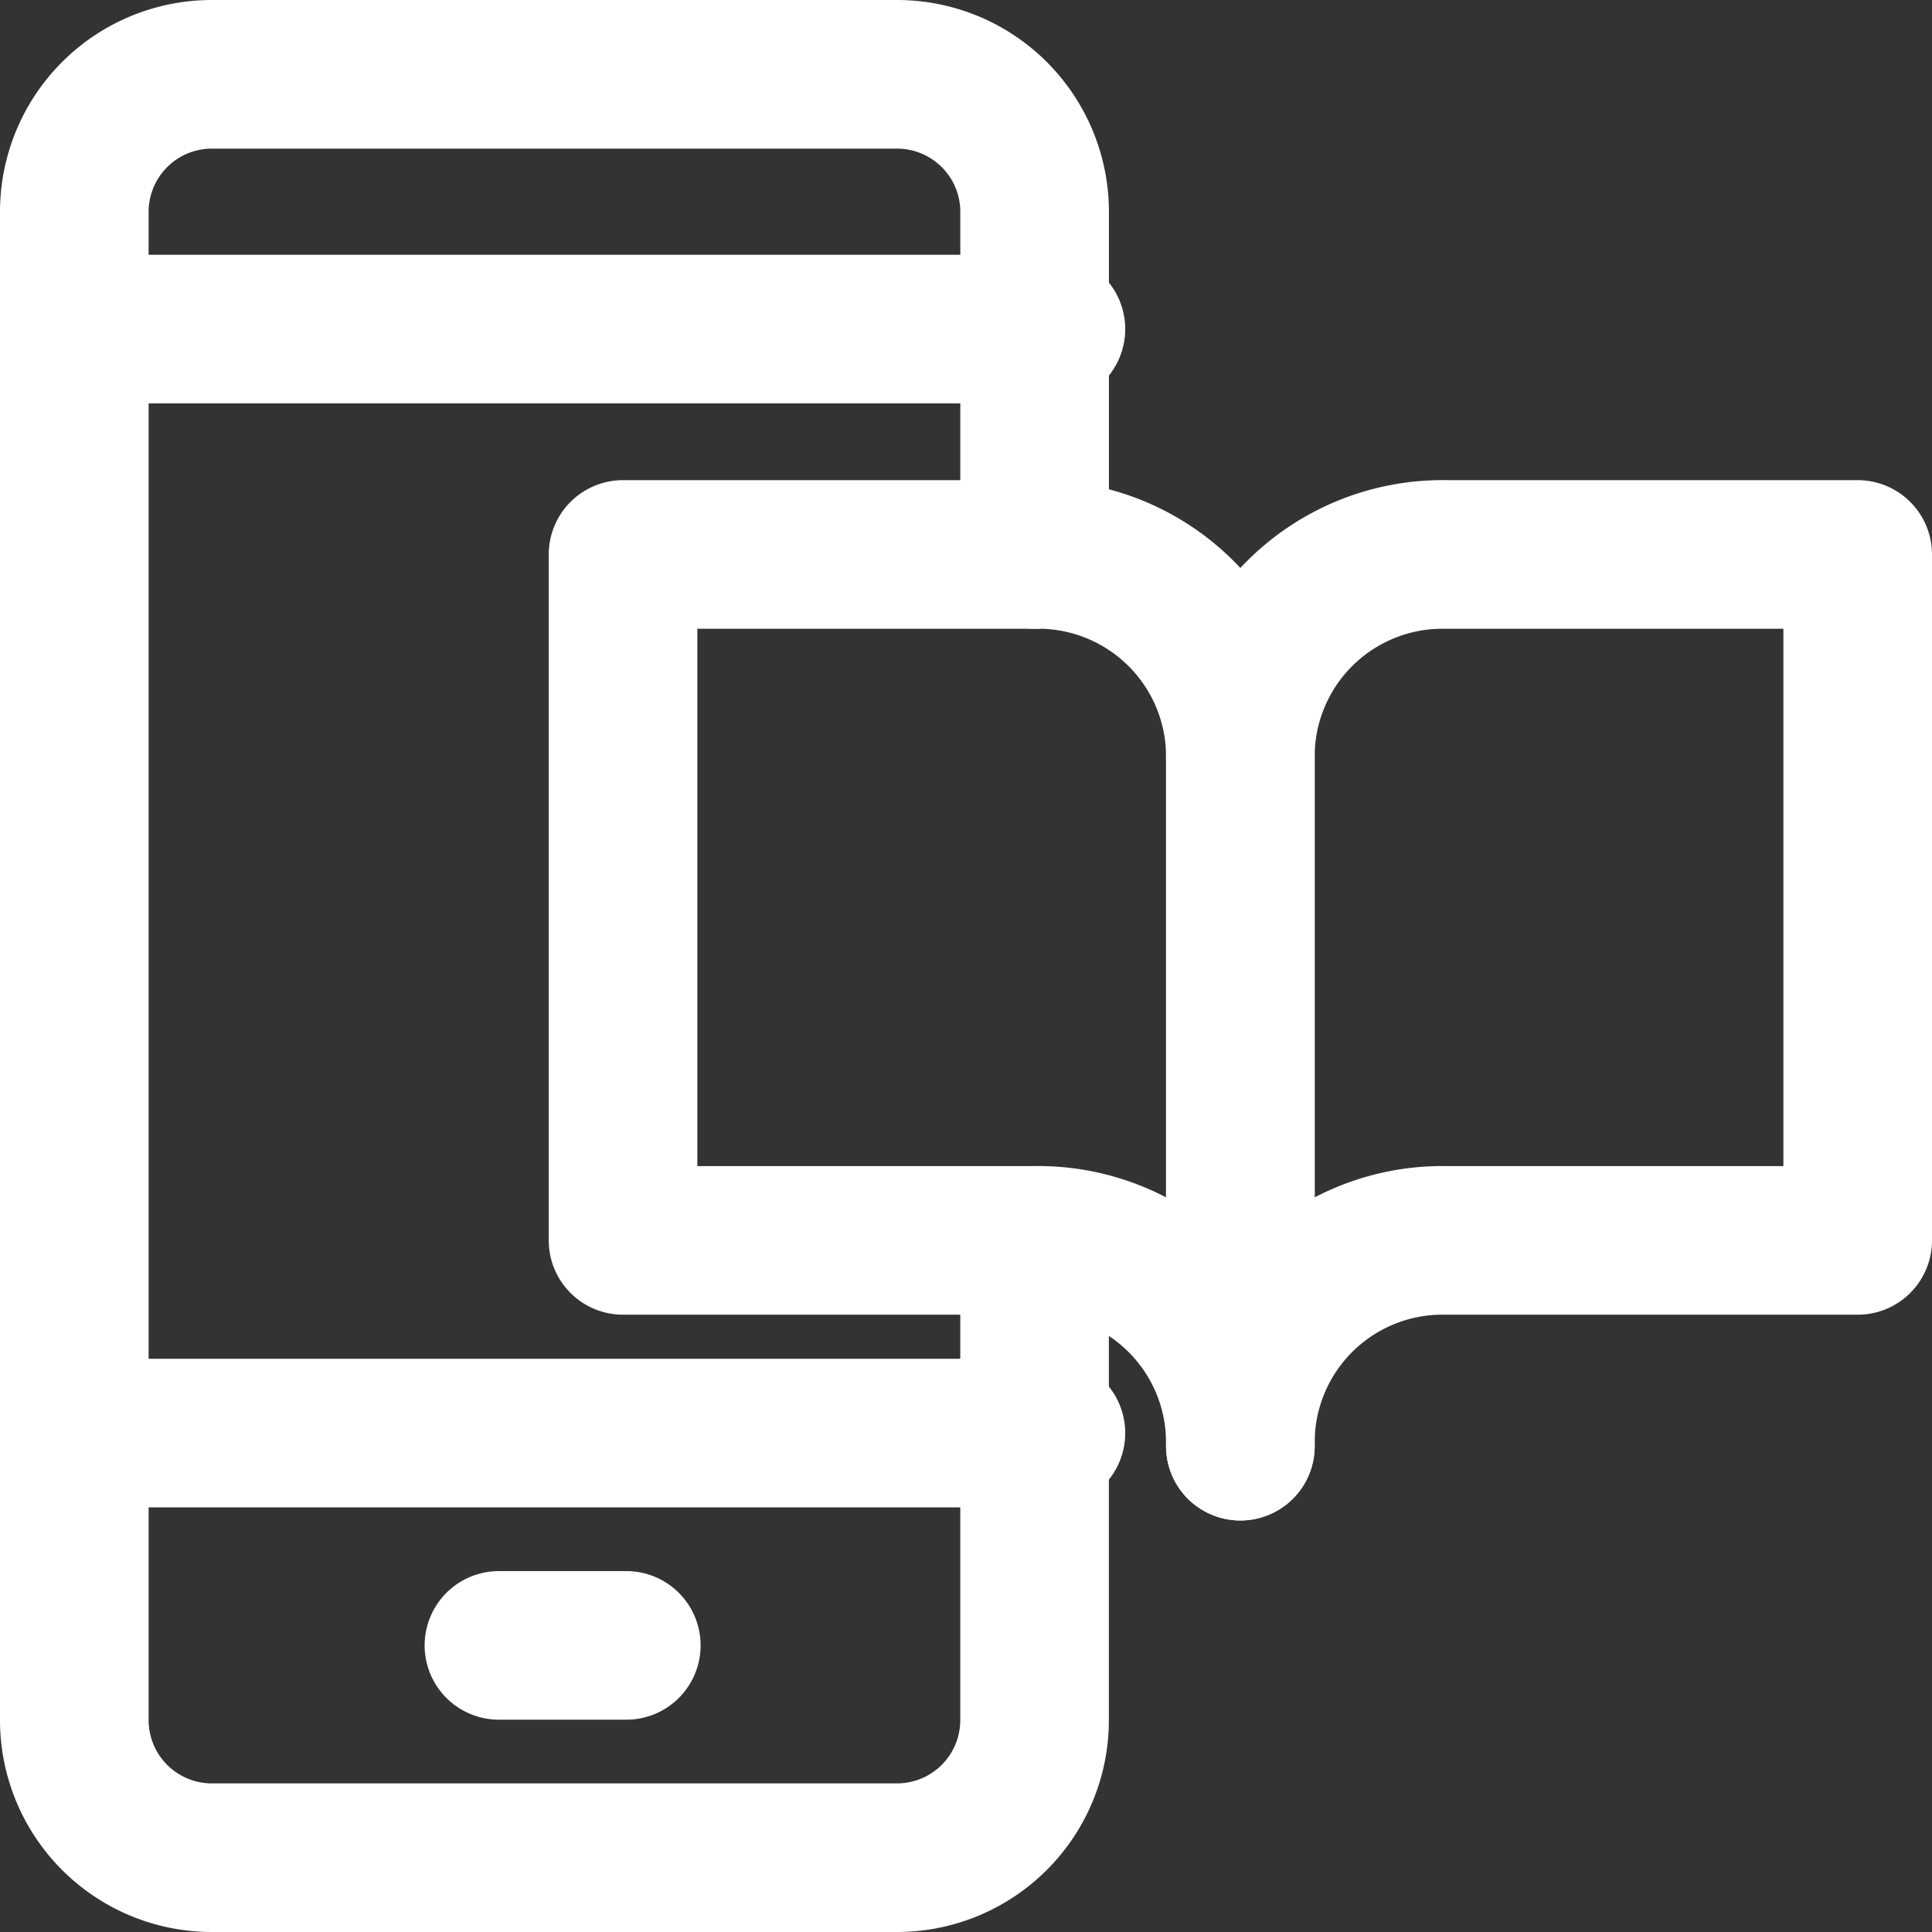
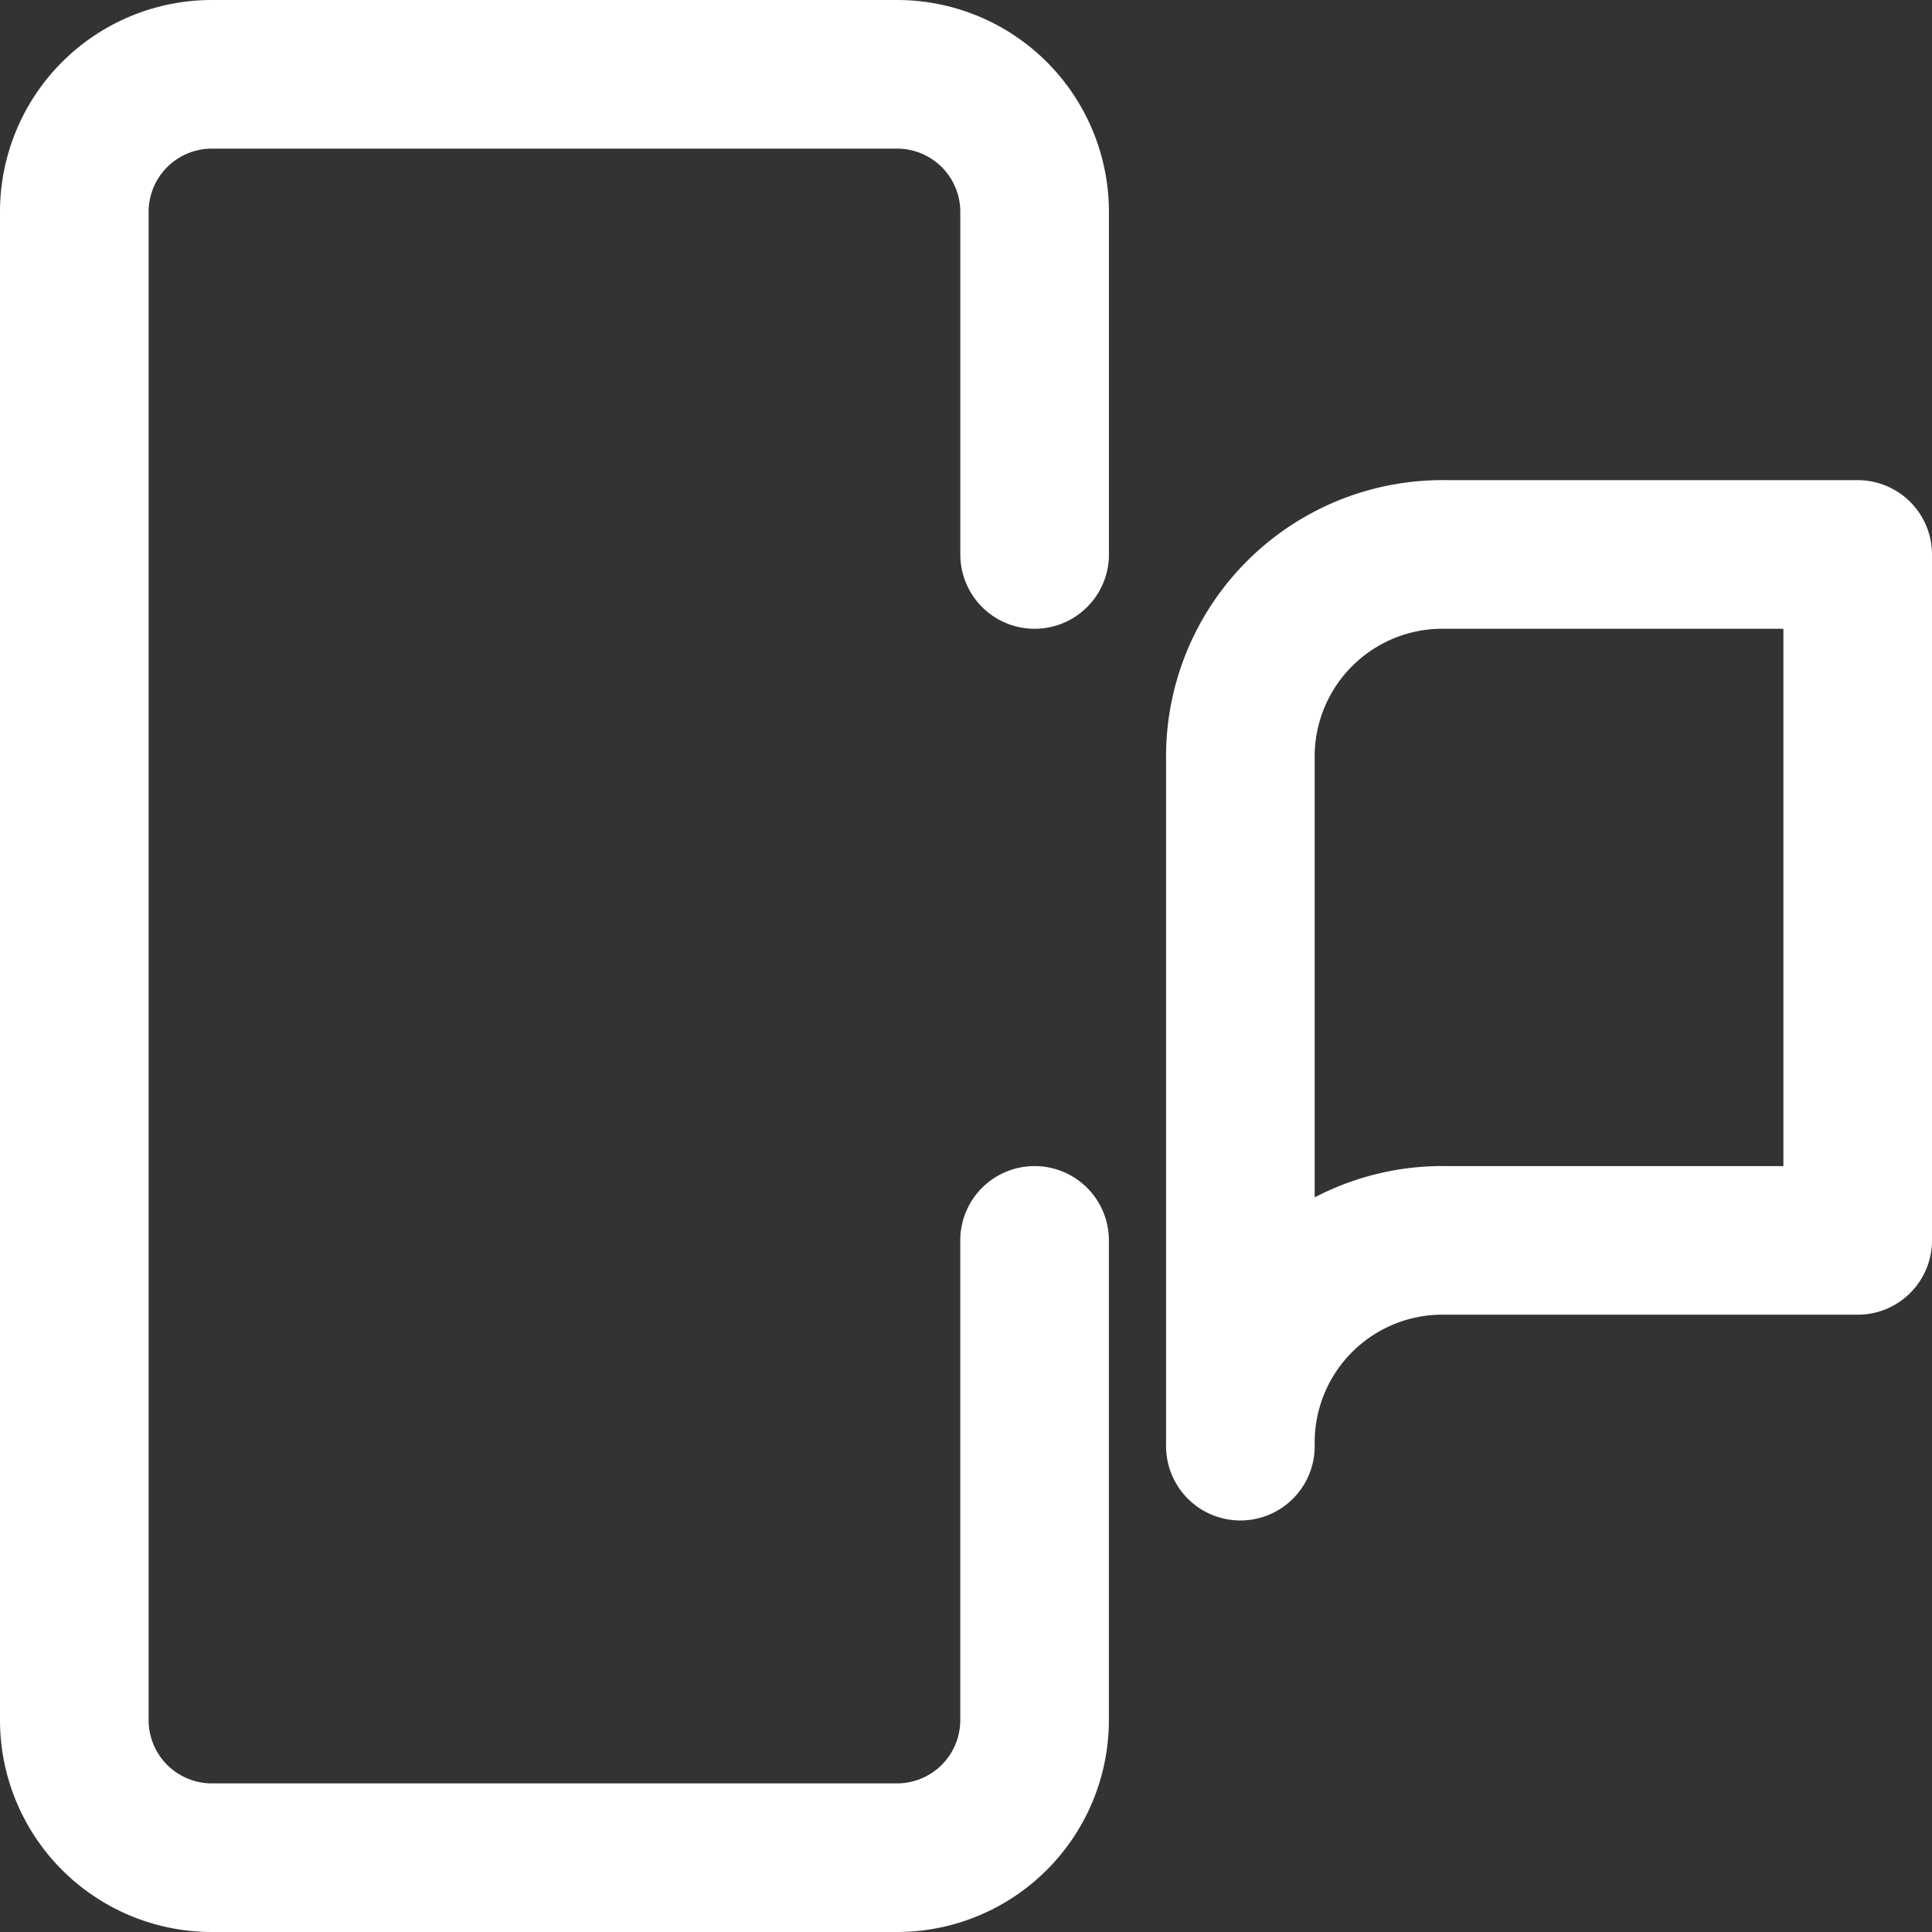
<svg xmlns="http://www.w3.org/2000/svg" width="45.5" height="45.5" viewBox="0 0 45.5 45.5">
  <rect x="0" y="0" width="45.5" height="45.5" fill="#333333" stroke="none" />
  <g id="_6590495_and_book_education_elearning_learning_icon" data-name="6590495_and_book_education_elearning_learning_icon" transform="translate(-1.25 -1.25)">
-     <line id="Line_29" data-name="Line 29" x2="23" transform="translate(3 9)" fill="none" stroke="#fff" stroke-linecap="round" stroke-linejoin="round" stroke-miterlimit="10" stroke-width="3.5" />
-     <line id="Line_30" data-name="Line 30" x2="23" transform="translate(3 35)" fill="none" stroke="#fff" stroke-linecap="round" stroke-linejoin="round" stroke-miterlimit="10" stroke-width="3.5" />
-     <line id="Line_31" data-name="Line 31" x2="3" transform="translate(13 40)" fill="none" stroke="#fff" stroke-linecap="round" stroke-linejoin="round" stroke-miterlimit="10" stroke-width="3.5" />
-     <path id="Path_3800" data-name="Path 3800" d="M25.538,31V14.846A4.76,4.76,0,0,0,20.692,10H11V26.154h9.692A4.76,4.76,0,0,1,25.538,31h0" transform="translate(4.923 4.308)" fill="none" stroke="#fff" stroke-linecap="round" stroke-linejoin="round" stroke-miterlimit="10" stroke-width="3.5" />
    <path id="Path_3801" data-name="Path 3801" d="M20,31V14.846A4.76,4.76,0,0,1,24.846,10h9.692V26.154H24.846A4.76,4.76,0,0,0,20,31h0" transform="translate(10.462 4.308)" fill="none" stroke="#fff" stroke-linecap="round" stroke-linejoin="round" stroke-miterlimit="10" stroke-width="3.5" />
    <path id="Path_3802" data-name="Path 3802" d="M25.615,30.462V41.769A3.24,3.24,0,0,1,22.385,45H6.231A3.24,3.24,0,0,1,3,41.769V6.231A3.24,3.24,0,0,1,6.231,3H22.385a3.24,3.24,0,0,1,3.231,3.231v8.077" fill="none" stroke="#fff" stroke-linecap="round" stroke-linejoin="round" stroke-miterlimit="10" stroke-width="3.5" />
  </g>
</svg>